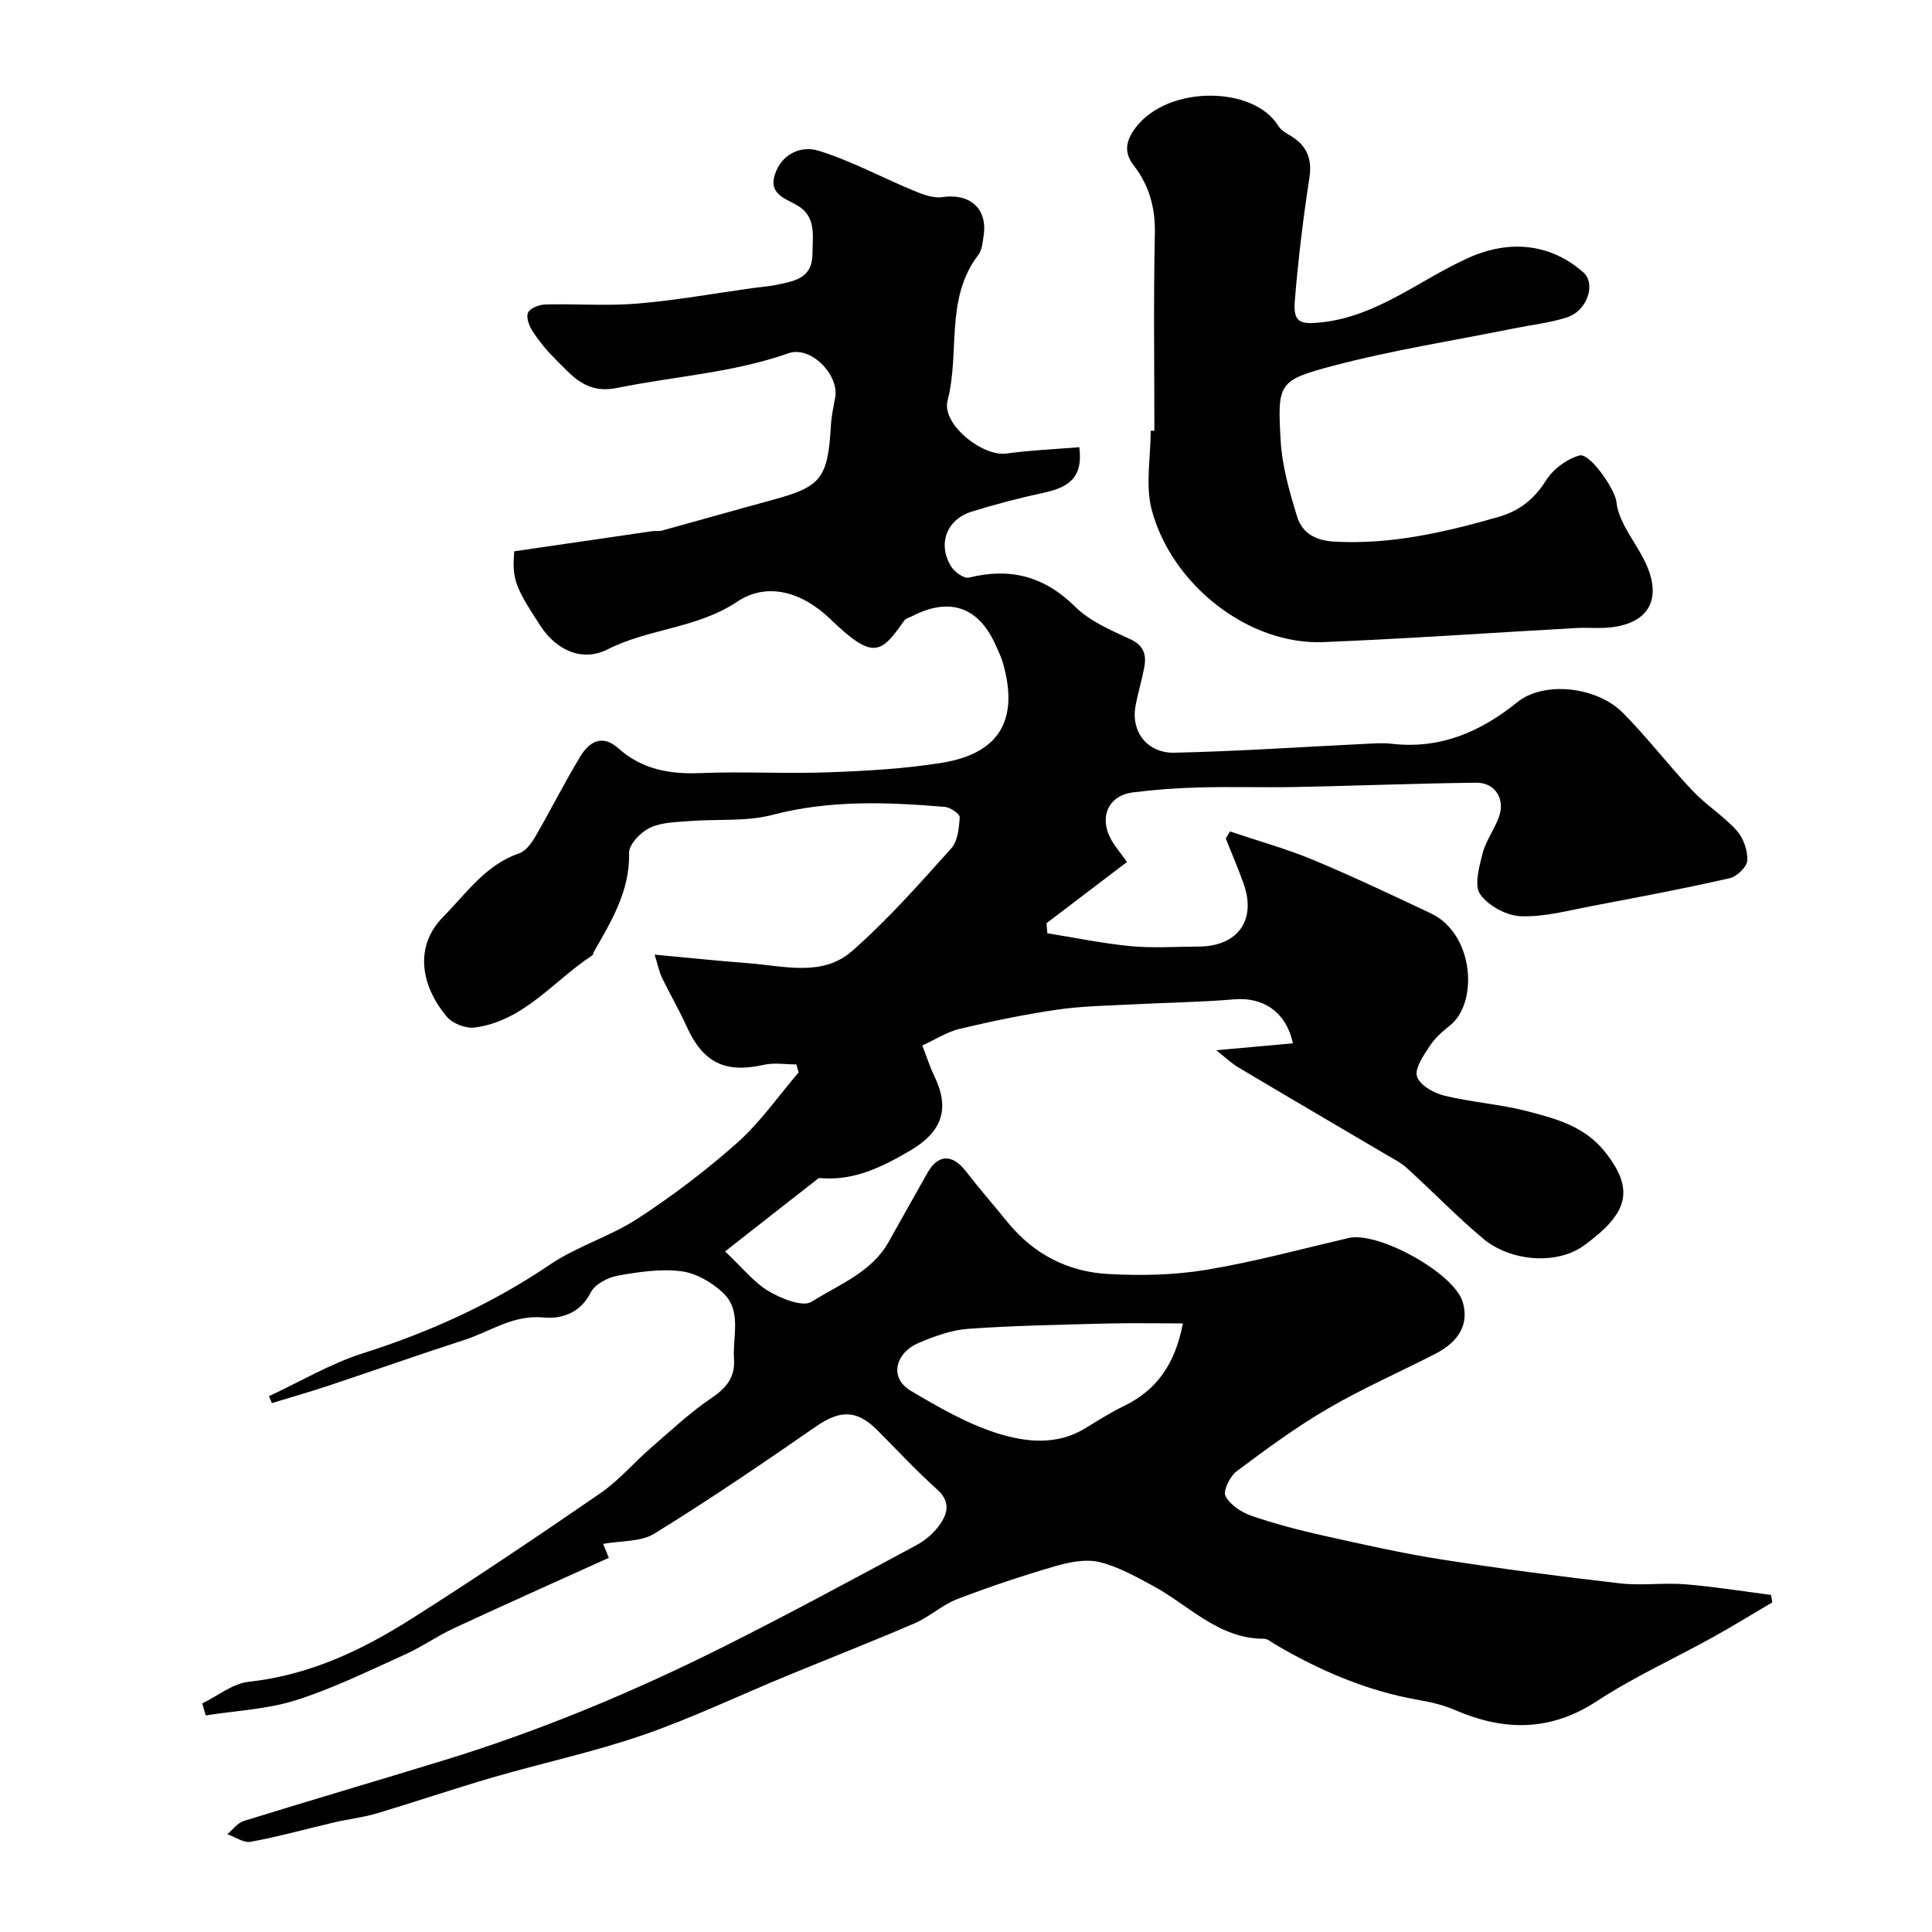
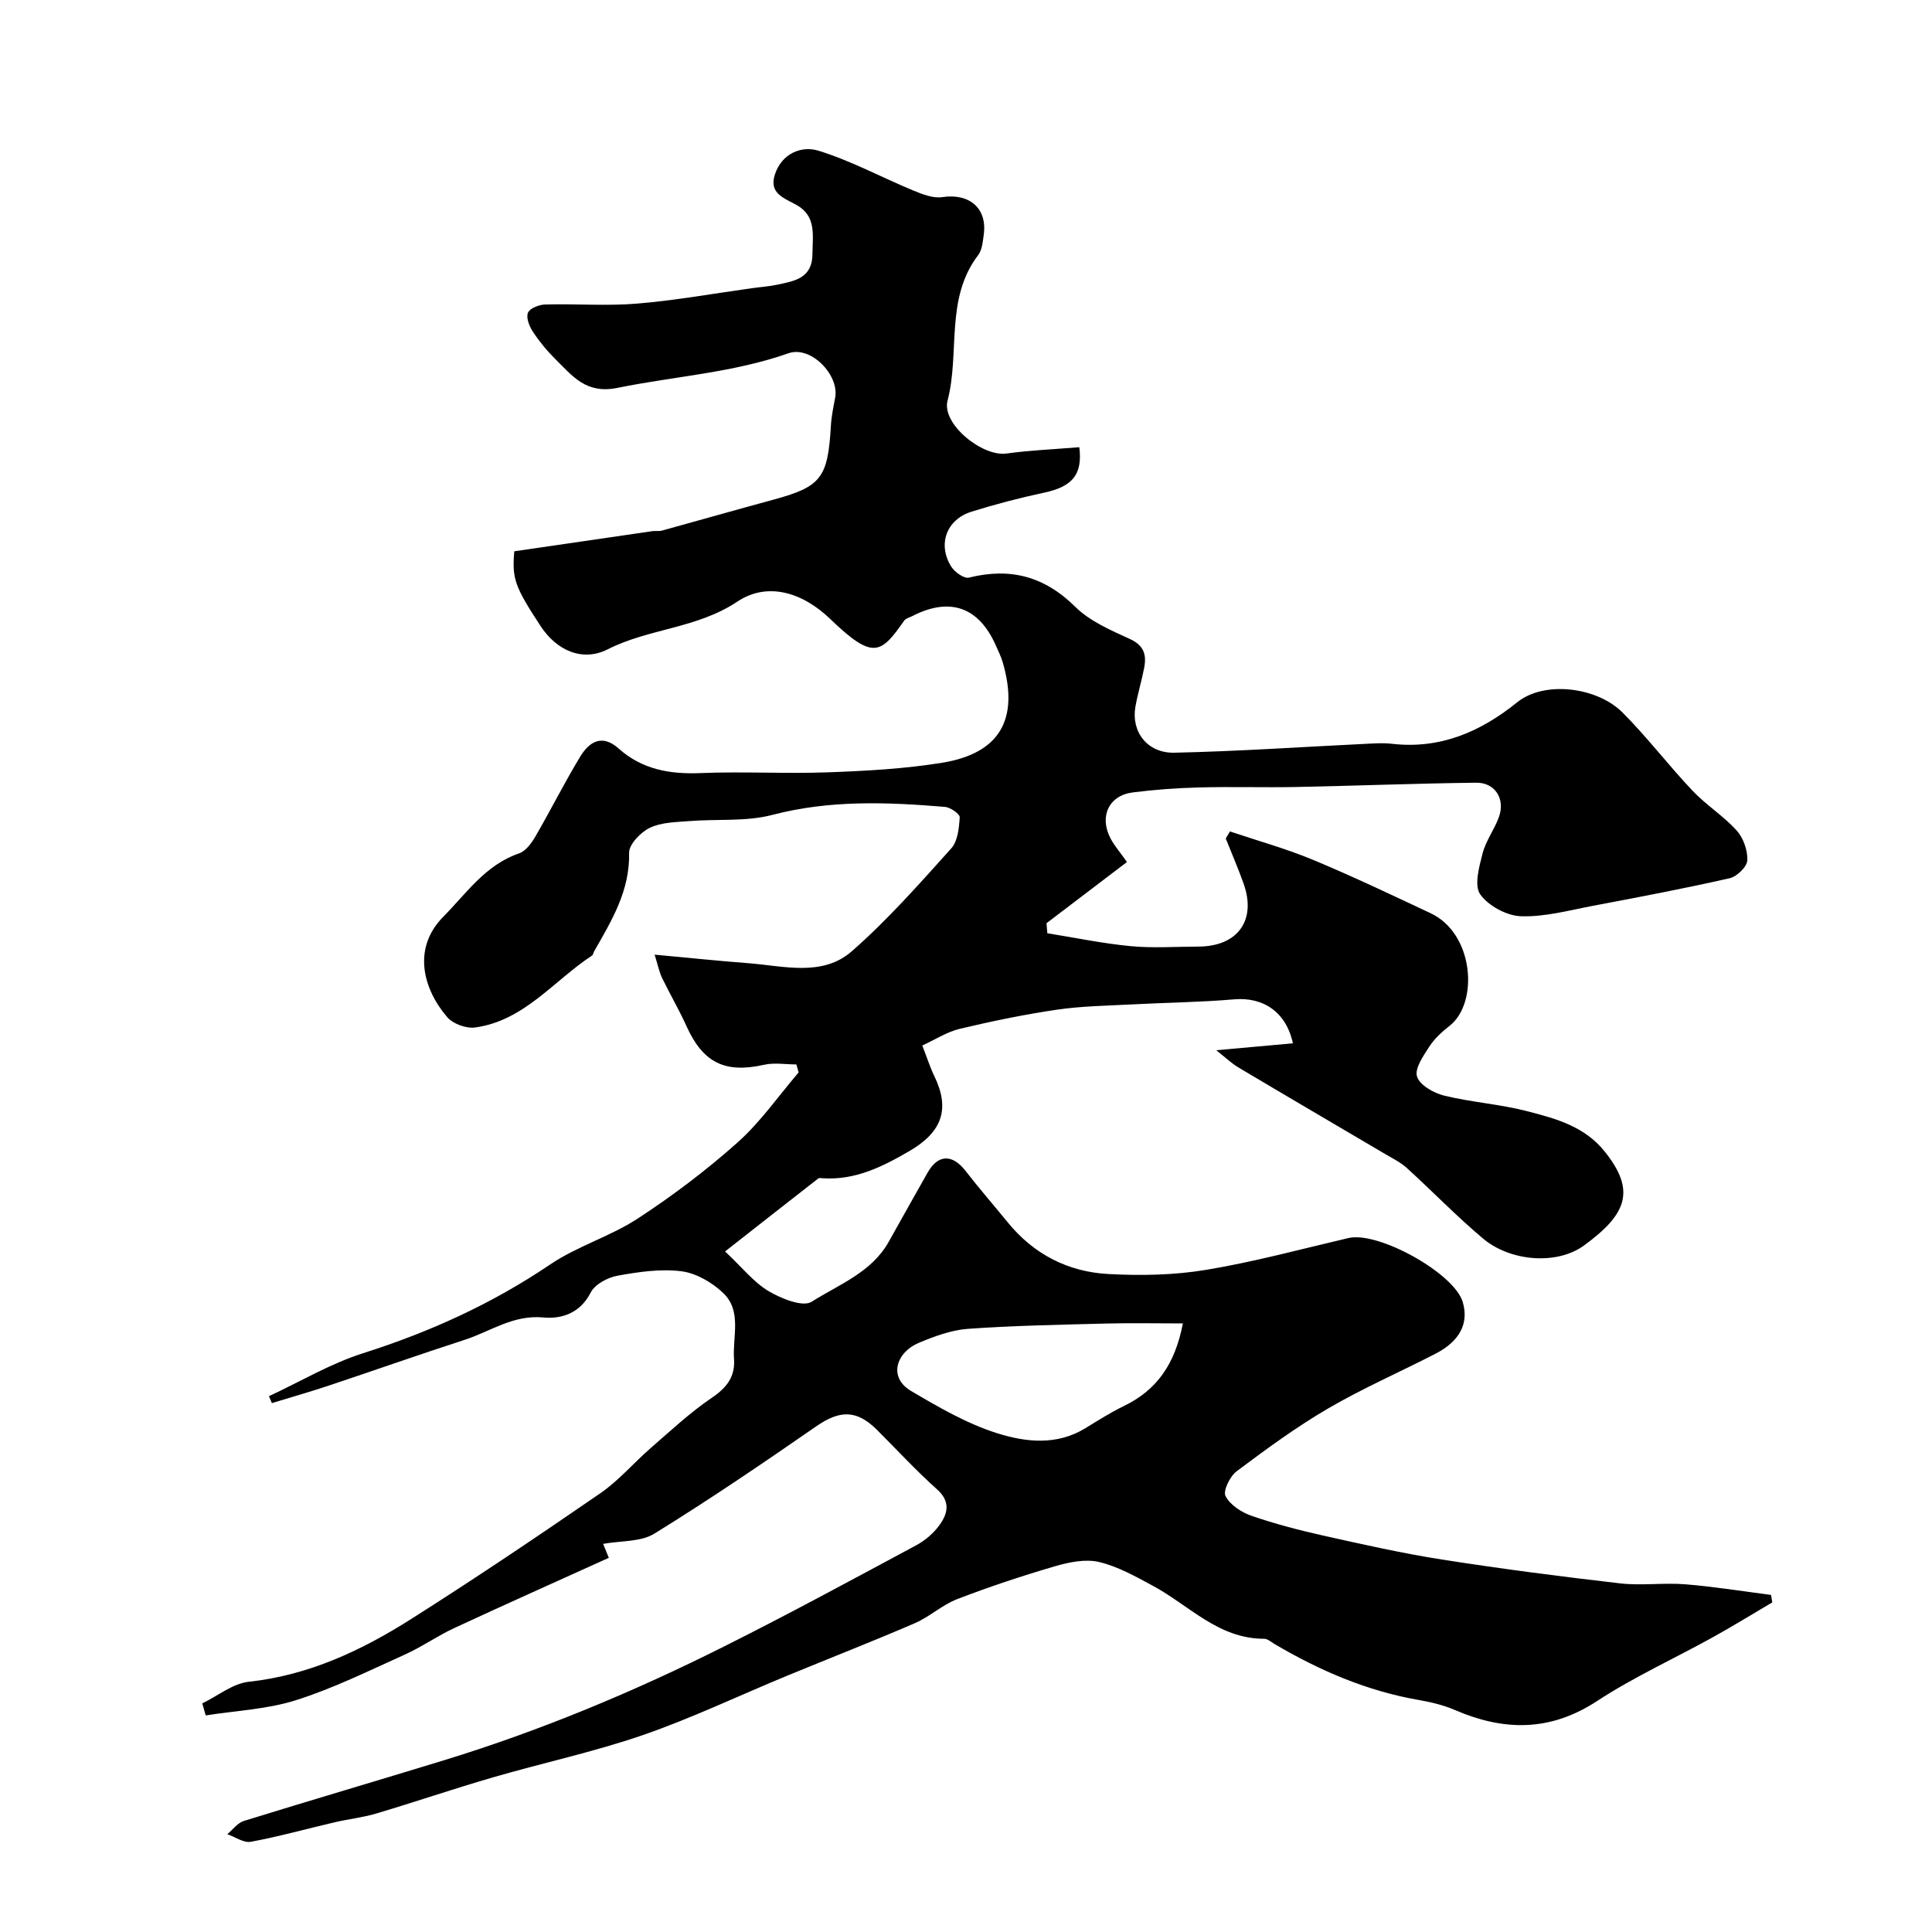
<svg xmlns="http://www.w3.org/2000/svg" enable-background="new 0 0 400 400" viewBox="0 0 400 400">
  <path d="m124.87 319.64c-.08-.2.35.86 1.18 2.89-10.63 4.82-21.36 9.6-32.01 14.55-3.51 1.63-6.73 3.91-10.26 5.5-7.42 3.34-14.78 6.98-22.51 9.43-5.96 1.89-12.43 2.16-18.68 3.15-.24-.83-.48-1.66-.71-2.49 3.21-1.55 6.3-4.12 9.64-4.48 12.47-1.35 23.38-6.5 33.67-13.03 13.22-8.38 26.22-17.13 39.12-26.01 3.83-2.64 6.92-6.32 10.47-9.4 4.12-3.57 8.13-7.34 12.63-10.38 3.09-2.09 4.82-4.38 4.56-8.01-.33-4.65 1.68-9.94-2.25-13.67-2.3-2.18-5.59-4.1-8.65-4.49-4.31-.54-8.87.13-13.21.92-2.05.37-4.7 1.78-5.56 3.48-2.17 4.3-6.08 5.52-9.77 5.17-6.28-.61-10.99 2.9-16.36 4.64-9.43 3.05-18.78 6.36-28.18 9.49-3.87 1.29-7.8 2.4-11.7 3.6-.2-.48-.41-.95-.61-1.43 6.49-3.02 12.75-6.76 19.52-8.91 13.79-4.38 26.68-10.23 38.7-18.36 5.62-3.8 12.45-5.8 18.15-9.52 7.24-4.73 14.21-10 20.66-15.75 4.75-4.24 8.46-9.62 12.64-14.5-.16-.55-.31-1.1-.47-1.65-2.23 0-4.56-.41-6.68.07-8.1 1.82-12.65-.41-16.08-8.02-1.53-3.39-3.43-6.62-5.05-9.97-.59-1.23-.85-2.62-1.54-4.81 7.03.65 13.21 1.3 19.41 1.77 7.33.56 15.32 2.88 21.45-2.5 7.4-6.48 13.96-13.94 20.56-21.27 1.35-1.5 1.61-4.24 1.75-6.44.04-.68-1.92-2.05-3.05-2.15-11.96-1-23.84-1.46-35.72 1.65-5.48 1.44-11.49.82-17.25 1.29-2.76.22-5.75.24-8.14 1.39-1.9.91-4.33 3.43-4.29 5.19.17 7.85-3.62 14.04-7.25 20.4-.16.29-.2.72-.44.87-7.94 5.2-14.04 13.5-24.21 14.88-1.83.25-4.55-.75-5.75-2.13-4.98-5.79-7.32-14.23-.82-20.8 4.78-4.83 8.72-10.73 15.67-13.11 1.39-.47 2.6-2.12 3.4-3.51 3.18-5.47 6.01-11.15 9.29-16.55 1.86-3.06 4.52-4.72 7.95-1.65 4.84 4.32 10.55 5.34 16.91 5.08 8.82-.36 17.67.16 26.49-.16 7.87-.29 15.8-.72 23.56-1.98 11.96-1.94 15.98-9.01 12.56-20.78-.36-1.23-.95-2.4-1.47-3.58-3.52-7.91-9.51-9.99-17.25-6.01-.58.3-1.36.47-1.69.95-4.81 6.86-6.41 8.24-15.28-.32-5.97-5.75-13.2-7.67-19.25-3.63-8.39 5.6-18.28 5.54-26.84 9.88-5.2 2.64-10.57.3-13.93-4.84-5.28-8.08-5.93-9.74-5.42-15.45 9.33-1.36 18.96-2.78 28.59-4.17.65-.09 1.36.05 1.99-.12 7.66-2.1 15.29-4.29 22.96-6.37 10-2.71 11.38-4.47 12.01-15.37.11-1.93.52-3.86.88-5.77.89-4.68-5.02-10.83-9.66-9.2-11.52 4.05-23.61 4.76-35.39 7.16-6.54 1.34-9.32-2.45-12.84-5.91-1.74-1.72-3.33-3.65-4.68-5.69-.74-1.12-1.46-2.93-1.03-3.95.38-.93 2.31-1.68 3.58-1.71 6.33-.17 12.7.34 18.99-.18 7.96-.66 15.86-2.09 23.78-3.19 1.78-.25 3.58-.36 5.33-.74 3.55-.76 7.2-1.33 7.22-6.36.02-3.81.87-7.78-3.27-10.12-2.53-1.43-5.79-2.35-4.52-6.29 1.41-4.37 5.49-6.05 9.03-4.96 6.73 2.07 13.04 5.51 19.58 8.22 1.91.79 4.15 1.68 6.07 1.39 5.6-.84 9.35 2.3 8.57 7.82-.2 1.44-.34 3.13-1.16 4.2-6.89 9.04-3.73 20.18-6.33 30.12-1.26 4.82 7.18 11.63 12.18 10.95 5.02-.69 10.1-.9 15.1-1.31.72 5.74-1.52 8.17-7.25 9.4-5.07 1.09-10.12 2.4-15.07 3.95-5.17 1.61-7.07 6.73-4.22 11.34.71 1.15 2.68 2.56 3.68 2.31 8.57-2.13 15.63-.28 22.04 6.06 3.03 2.99 7.34 4.83 11.32 6.66 2.92 1.34 3.44 3.3 2.93 5.95-.52 2.71-1.34 5.36-1.82 8.08-.9 5.13 2.45 9.62 8.06 9.5 13.04-.28 26.08-1.18 39.11-1.81 2-.1 4.02-.26 5.99-.03 9.98 1.13 18.32-2.49 25.89-8.6 5.6-4.52 16.5-3.19 21.8 2.11 5.11 5.12 9.52 10.94 14.5 16.2 2.81 2.97 6.41 5.21 9.14 8.24 1.39 1.54 2.3 4.13 2.2 6.19-.06 1.32-2.16 3.35-3.65 3.69-9.35 2.12-18.79 3.91-28.21 5.69-4.97.94-10.01 2.34-14.98 2.18-2.96-.09-6.77-2.15-8.46-4.54-1.29-1.83-.22-5.69.49-8.46.67-2.62 2.44-4.94 3.38-7.52 1.36-3.75-.78-7.18-4.7-7.13-12.44.15-24.87.64-37.31.89-6.66.13-13.34-.09-20 .09-4.6.12-9.21.45-13.78 1.03-4.97.63-7 4.96-4.62 9.52.82 1.56 2.02 2.92 3.41 4.89-5.59 4.25-11.12 8.46-16.66 12.67.06.69.11 1.39.17 2.08 5.75.92 11.47 2.12 17.25 2.67 4.62.44 9.32.1 13.99.09 8.14-.01 12.09-5.41 9.41-12.99-1.12-3.17-2.47-6.26-3.71-9.39.29-.49.58-.97.87-1.46 5.75 1.94 11.63 3.56 17.22 5.89 8.22 3.42 16.27 7.26 24.34 11.05 9.01 4.24 9.95 18.59 3.92 23.3-1.56 1.22-3.12 2.63-4.18 4.27-1.25 1.93-3.1 4.58-2.57 6.24.56 1.77 3.44 3.41 5.59 3.94 5.68 1.39 11.6 1.77 17.25 3.24 5.89 1.53 11.82 3.09 16.04 8.37 6.42 8.04 4.63 12.9-4.29 19.41-5.65 4.13-15.27 3.31-20.87-1.38-5.5-4.61-10.51-9.81-15.83-14.65-1.3-1.18-2.96-1.99-4.5-2.9-10.12-5.97-20.27-11.9-30.36-17.91-1.46-.87-2.7-2.08-4.6-3.57 5.86-.53 10.83-.97 15.87-1.43-1.38-6.48-6.14-9.62-12.14-9.11-7.09.61-14.23.68-21.35 1.06-5.12.27-10.28.34-15.33 1.08-6.76.99-13.47 2.38-20.12 3.96-2.69.64-5.16 2.26-7.79 3.46 1.06 2.72 1.63 4.57 2.47 6.29 3.34 6.86 1.64 11.62-5.14 15.57-5.59 3.25-11.21 6.05-17.9 5.63-.33-.02-.77-.12-.98.05-6.26 4.87-12.5 9.78-19.28 15.1 3.59 3.37 5.95 6.4 9.02 8.22 2.61 1.55 7.08 3.35 8.91 2.19 5.62-3.57 12.35-6.04 15.91-12.34 2.71-4.8 5.37-9.63 8.1-14.41 2.19-3.83 5.14-3.84 7.88-.3 2.81 3.63 5.83 7.09 8.73 10.65 5.37 6.58 12.47 10.21 20.76 10.66 6.73.37 13.64.24 20.28-.86 9.92-1.64 19.67-4.3 29.48-6.59 6.18-1.44 21.84 7.26 23.64 13.21 1.32 4.38-.54 8.12-5.6 10.73-7.39 3.81-15.06 7.15-22.23 11.33-6.6 3.85-12.81 8.41-18.94 13-1.4 1.04-2.88 4.06-2.33 5.15.94 1.83 3.29 3.37 5.38 4.09 4.91 1.69 9.97 3.01 15.04 4.14 8.09 1.8 16.19 3.63 24.36 4.91 12.27 1.92 24.59 3.52 36.92 4.94 4.44.51 9.01-.17 13.48.19 5.94.48 11.84 1.44 17.76 2.2.09.52.17 1.03.26 1.55-4.11 2.42-8.18 4.93-12.35 7.24-7.97 4.41-16.33 8.21-23.92 13.18-9.69 6.35-19.25 6.25-29.41 1.87-2.36-1.02-4.94-1.64-7.48-2.08-10.75-1.86-20.54-6.09-29.87-11.58-.7-.42-1.45-1.1-2.17-1.1-9.47.02-15.55-6.94-23.06-10.98-3.58-1.93-7.25-4-11.14-4.92-2.82-.66-6.19.04-9.09.88-6.83 2-13.61 4.25-20.26 6.81-3.11 1.2-5.71 3.66-8.78 4.99-8.78 3.79-17.69 7.26-26.53 10.91-9.93 4.1-19.67 8.76-29.8 12.26-10.13 3.49-20.68 5.74-30.99 8.74-8.1 2.35-16.09 5.08-24.18 7.49-2.8.83-5.74 1.15-8.6 1.81-5.79 1.35-11.52 2.96-17.36 4.04-1.48.28-3.24-1-4.88-1.57 1.13-.94 2.12-2.33 3.42-2.74 13.81-4.28 27.7-8.35 41.52-12.59 19.98-6.13 39.22-14.17 57.88-23.52 13.42-6.72 26.62-13.88 39.84-20.98 1.84-.99 3.59-2.5 4.8-4.18 1.72-2.39 2.32-4.85-.52-7.39-4.34-3.88-8.3-8.19-12.43-12.31-4.21-4.2-7.7-4.11-12.57-.74-10.99 7.61-22.05 15.14-33.42 22.16-2.81 1.81-6.92 1.5-10.71 2.18zm120.03-45.64c-5.57 0-10.64-.11-15.69.02-9.6.25-19.21.42-28.79 1.1-3.47.25-6.97 1.55-10.23 2.92-4.56 1.91-6.41 7.09-1.54 9.96 5.7 3.36 11.57 6.77 17.82 8.74 5.82 1.84 12.27 2.58 18.15-.99 2.65-1.61 5.28-3.3 8.07-4.65 6.81-3.29 10.6-8.68 12.21-17.1z" fill="#000001" />
-   <path d="m239 89.18c0-13.59-.19-27.19.1-40.78.12-5.4-1.18-10.05-4.42-14.21-2.23-2.86-1.36-5.43.53-7.88 6.77-8.76 24.43-8.5 29.46-.23.48.79 1.42 1.39 2.26 1.87 3.5 2.01 4.81 4.71 4.16 8.91-1.3 8.41-2.31 16.87-3.01 25.35-.38 4.61 1.08 5.03 5.68 4.51 11.53-1.31 20.21-8.81 30.25-13.33 8.5-3.82 16.97-3 23.79 2.99 2.68 2.36.85 7.98-3.4 9.34-3.54 1.13-7.31 1.54-10.98 2.28-12.53 2.53-25.21 4.5-37.55 7.77-11.24 2.98-11.39 3.63-10.73 15.42.3 5.29 1.82 10.58 3.39 15.69 1.07 3.5 3.74 5.05 7.91 5.27 11.7.61 22.79-1.97 33.85-5.14 4.26-1.22 7.37-3.66 9.81-7.57 1.45-2.32 4.3-4.42 6.92-5.14 2.16-.59 7.43 7.13 7.65 9.64.15 1.63.83 3.28 1.58 4.77 1.25 2.46 2.89 4.73 4.14 7.2 4.19 8.25.86 13.74-8.48 14.09-1.83.07-3.67-.08-5.5.02-17.46.98-34.91 2.2-52.38 2.92-15.6.65-31.46-11.94-35.57-27.35-1.36-5.12-.22-10.92-.22-16.4.26-.01.51-.01.76-.01z" fill="#000001" />
</svg>